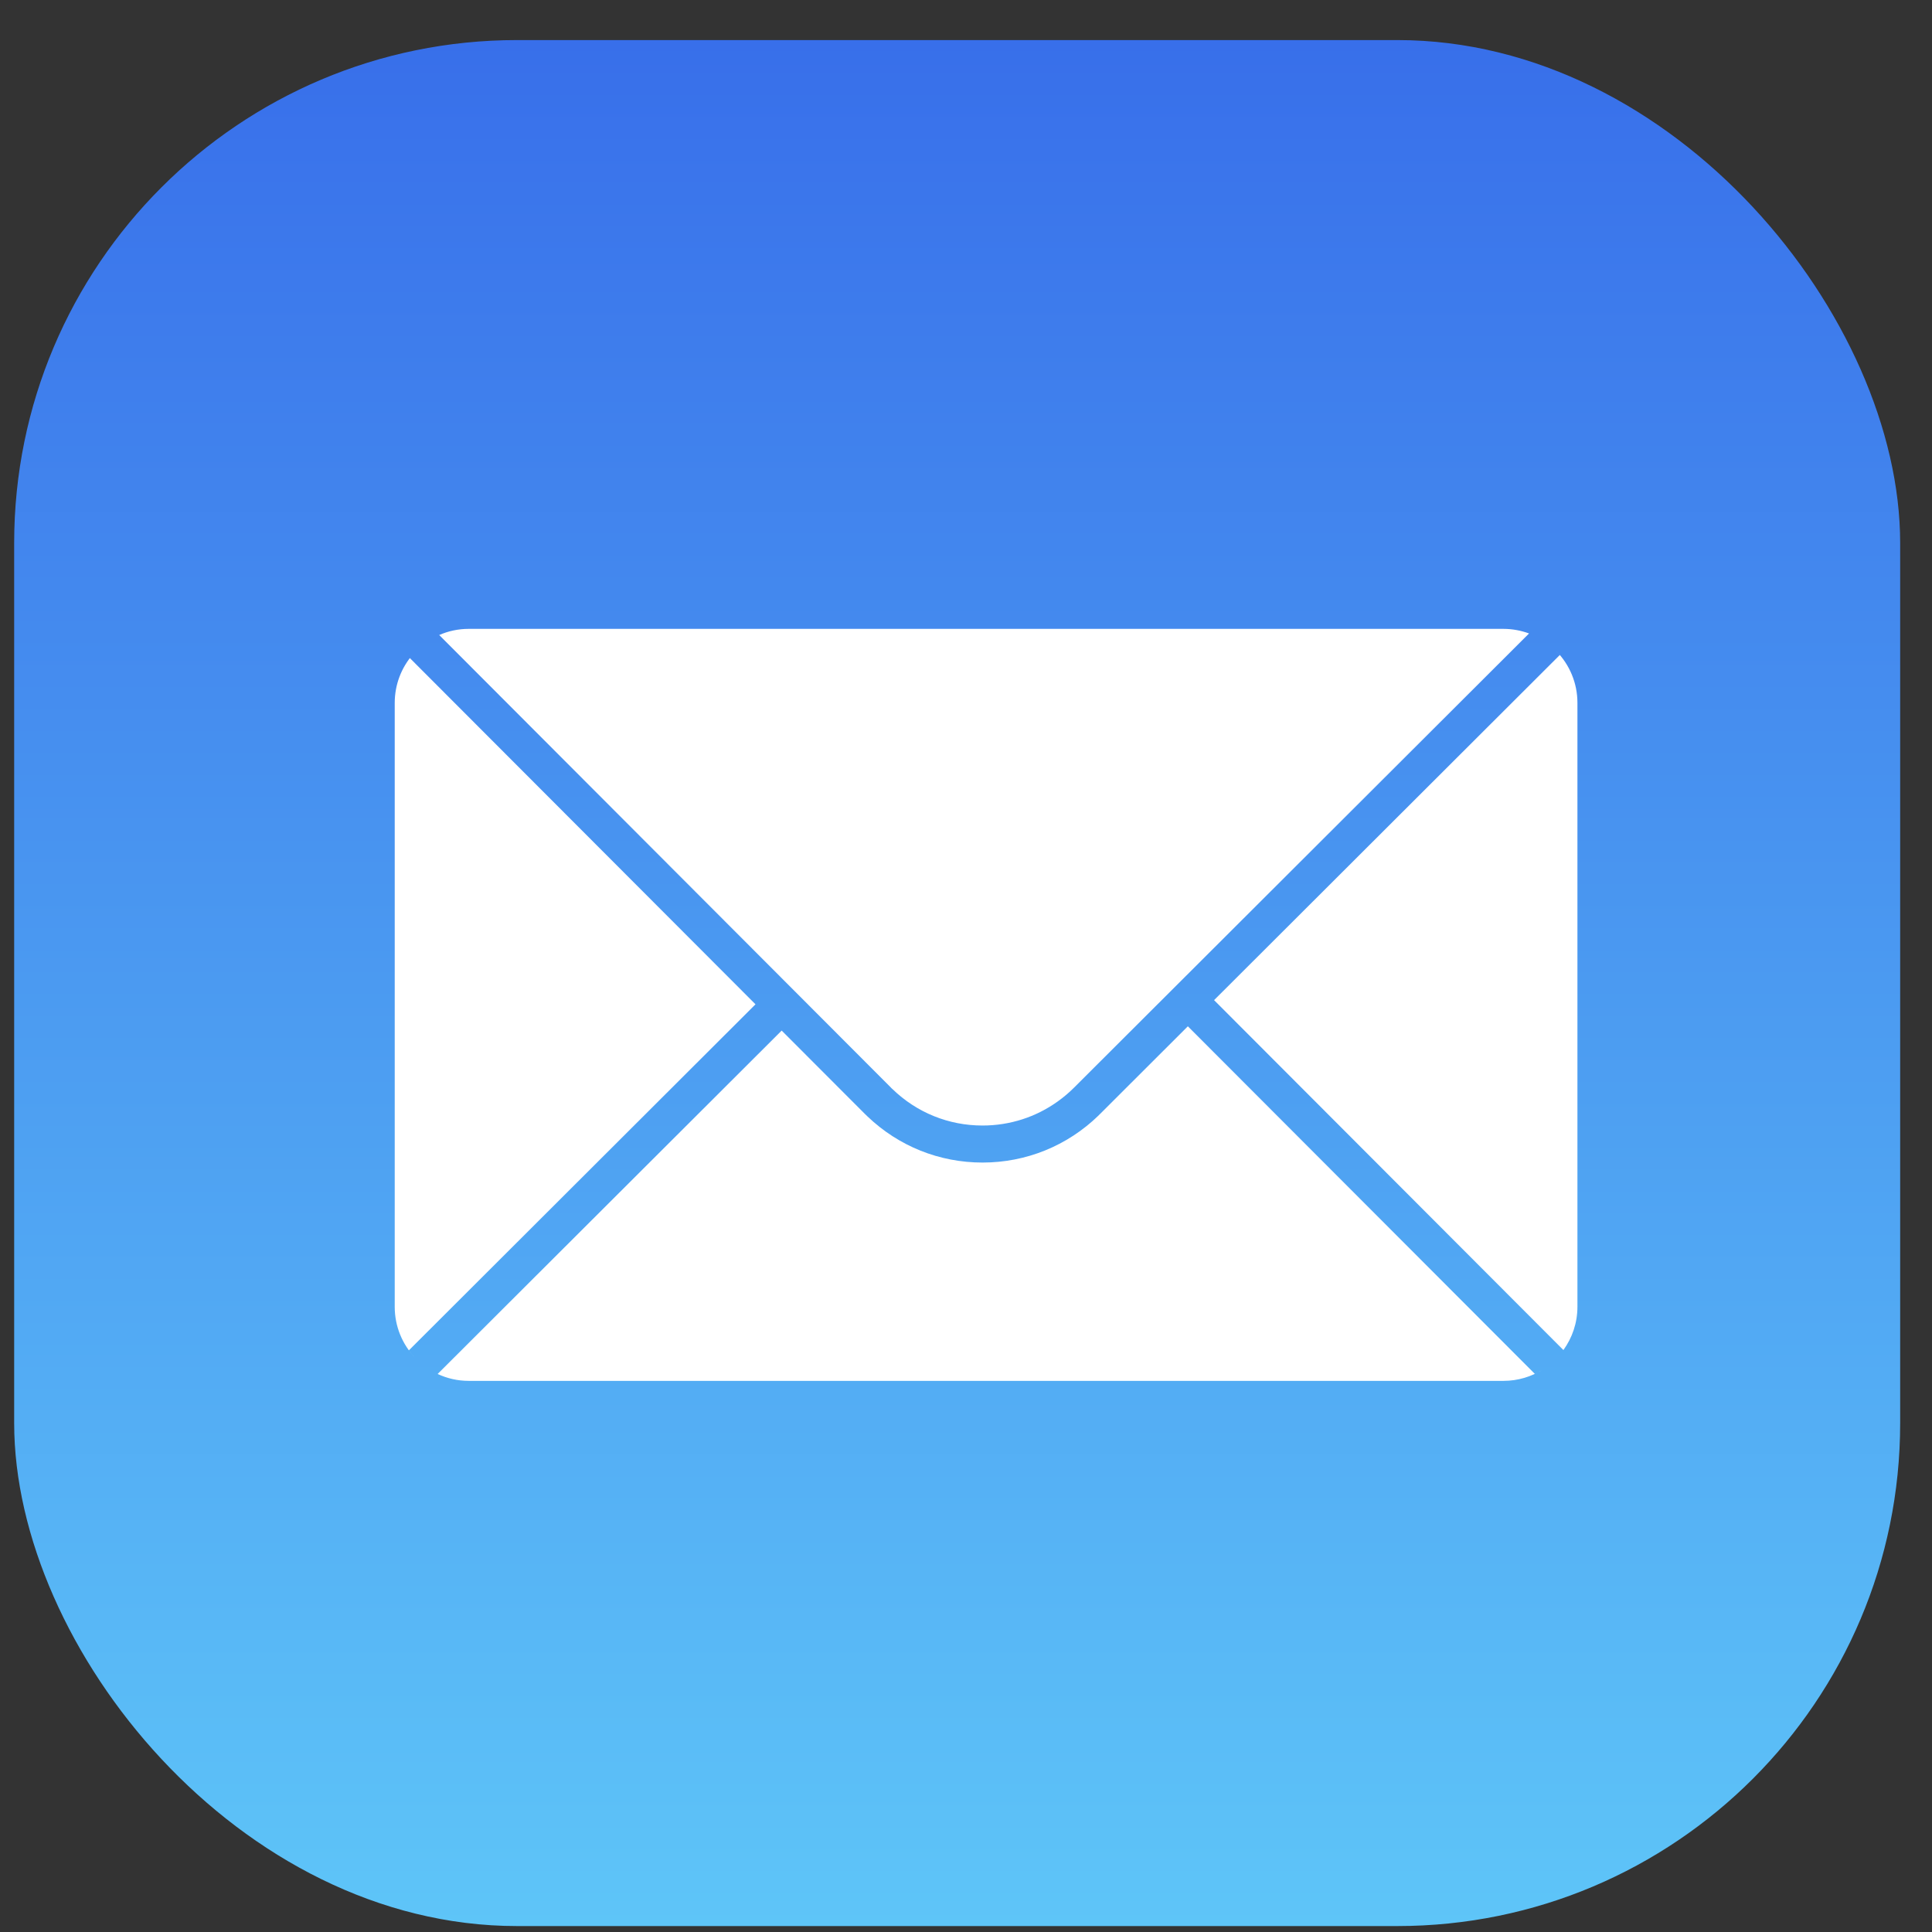
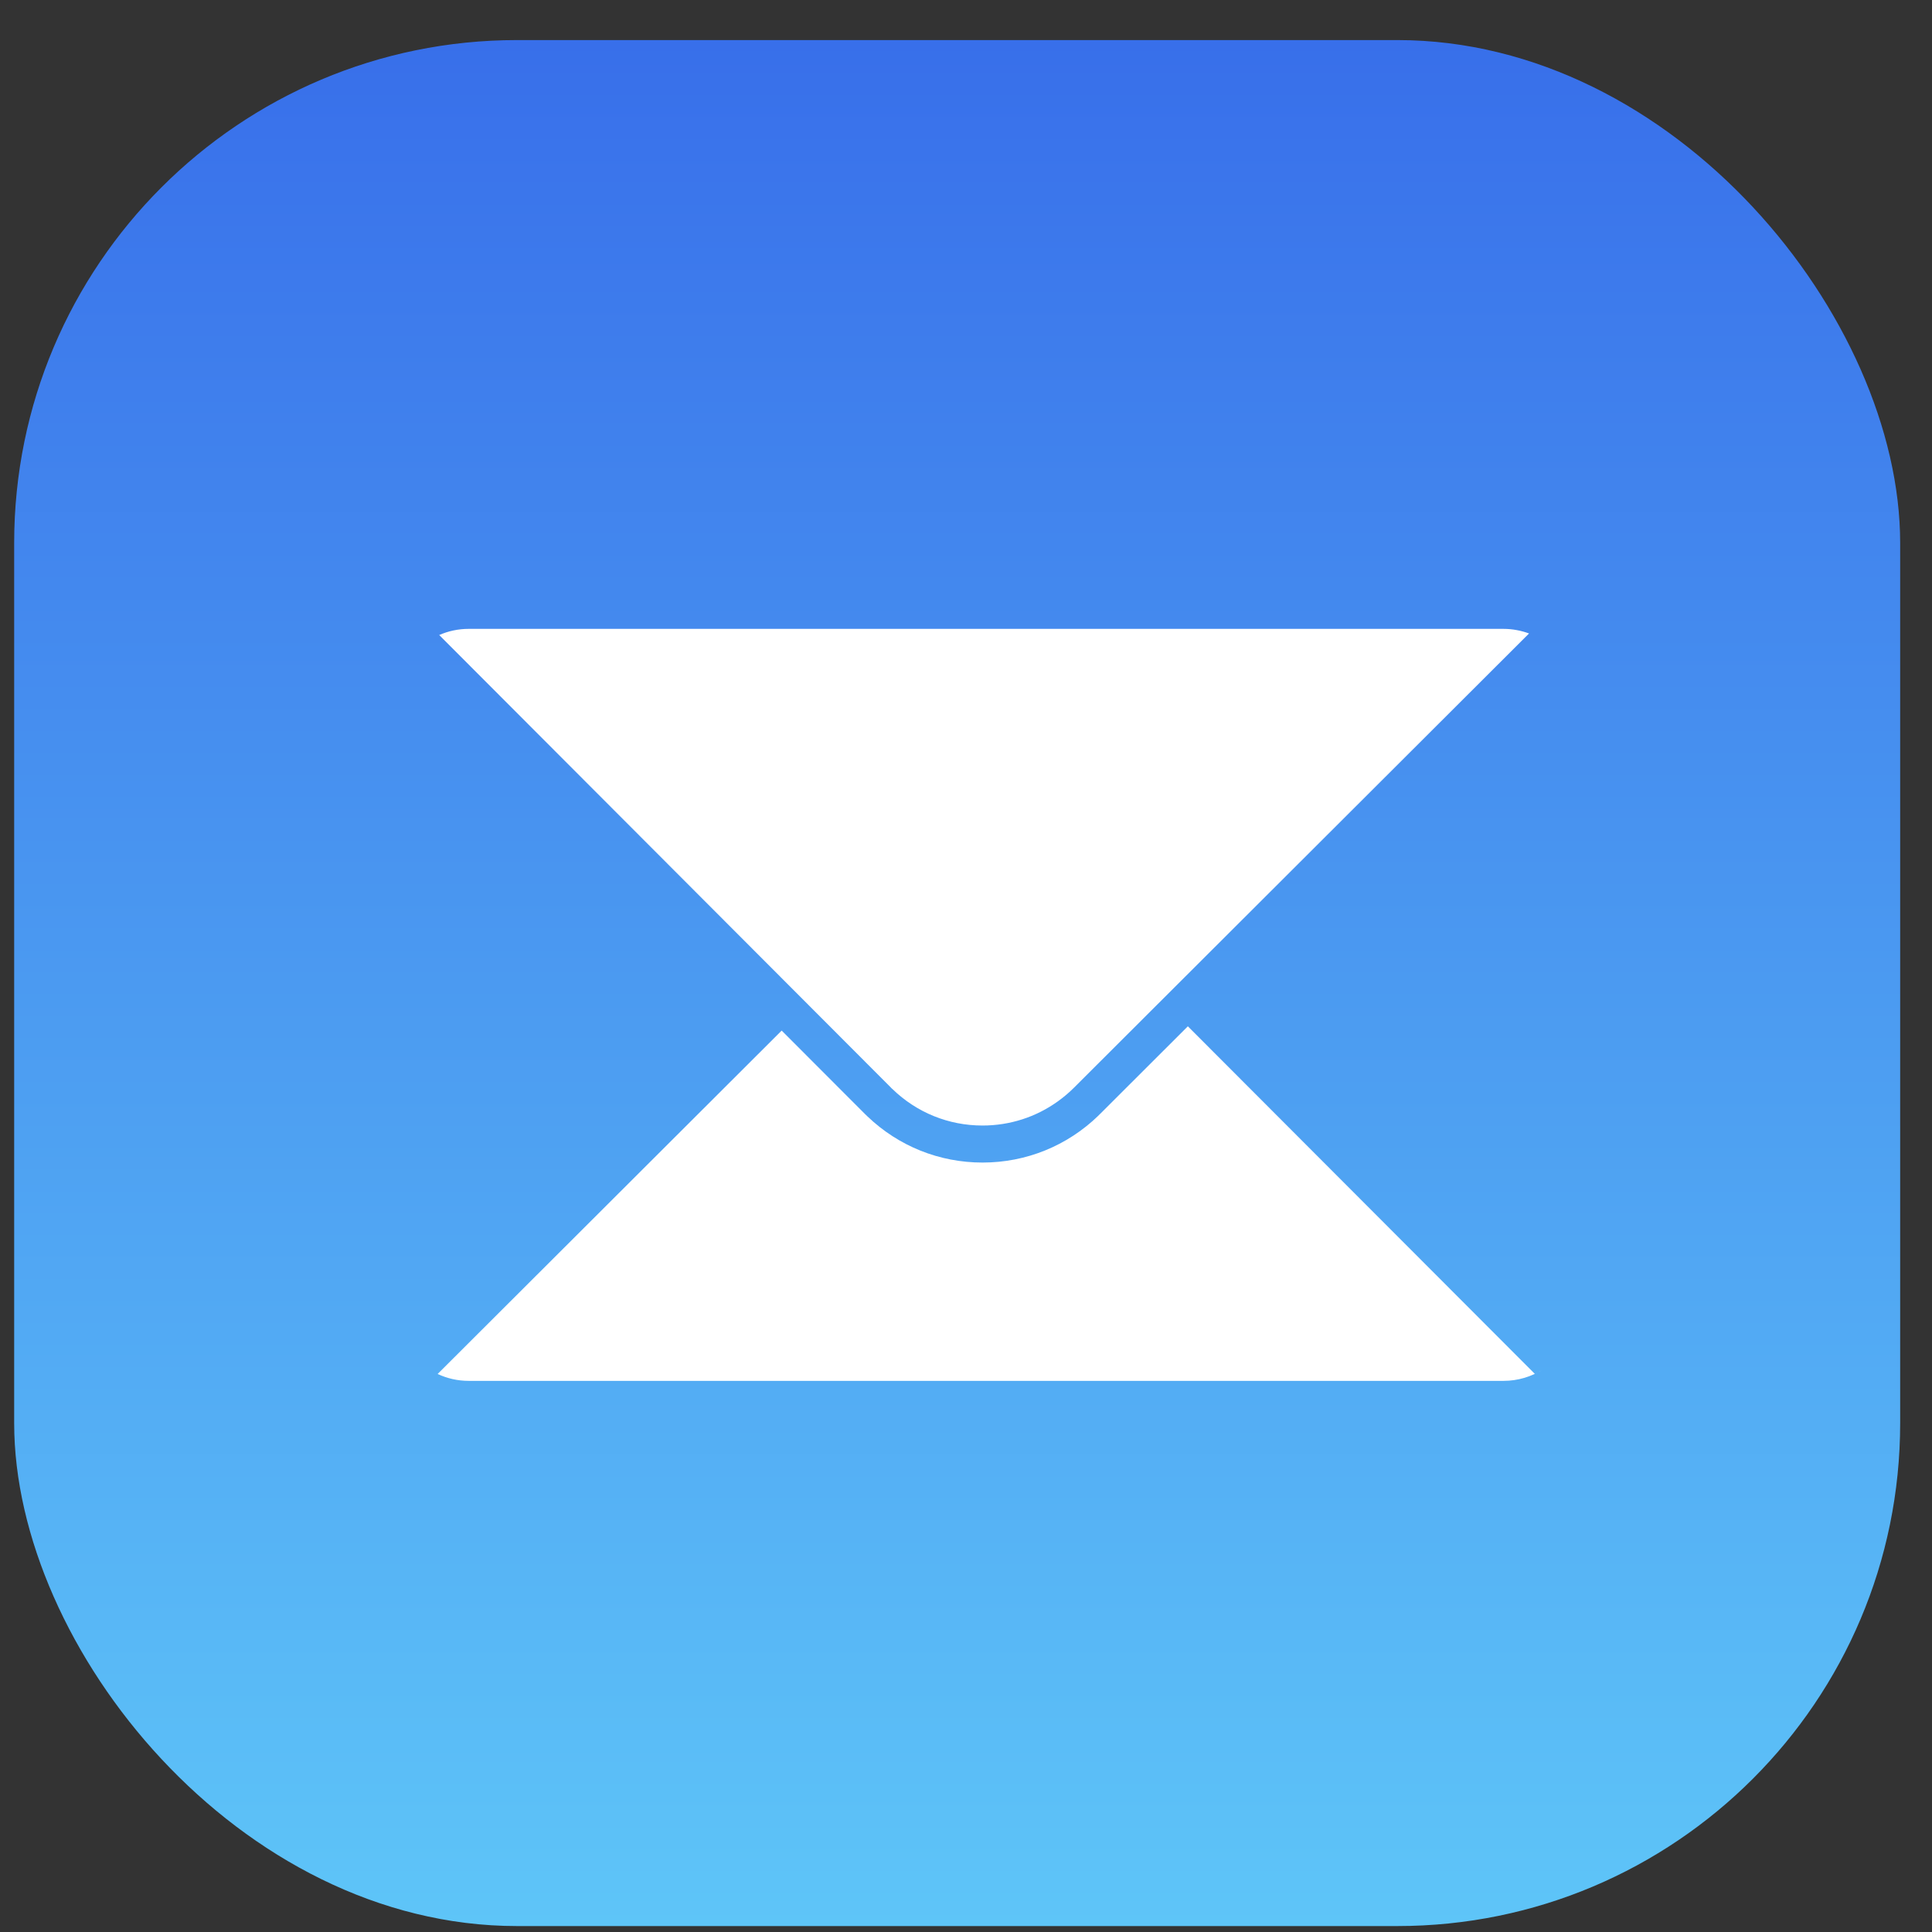
<svg xmlns="http://www.w3.org/2000/svg" width="42" height="42" viewBox="0 0 42 42" fill="none">
  <rect x="0" y="0" width="42" height="42" fill="#333333" stroke="none" />
  <rect x="0.308" y="0.871" width="41" height="41" rx="10.933" fill="url(#paint0_linear_821_4228)" />
-   <path d="M33.842 14.165C33.865 14.189 33.888 14.213 33.909 14.239L26.393 21.742L33.987 29.349C34.178 29.084 34.292 28.76 34.292 28.408V15.279C34.292 14.846 34.12 14.453 33.842 14.164V14.165Z" fill="white" />
  <path d="M19.366 23.641C19.366 23.641 19.368 23.644 19.369 23.645C19.376 23.651 19.383 23.658 19.389 23.665C19.393 23.668 19.397 23.672 19.401 23.675C19.929 24.187 20.622 24.468 21.359 24.468C21.954 24.468 22.522 24.284 22.996 23.943C23.12 23.854 23.238 23.755 23.348 23.645L33.24 13.771C33.066 13.707 32.878 13.671 32.682 13.671H10.19C9.961 13.671 9.744 13.719 9.548 13.805L19.366 23.641Z" fill="white" />
-   <path d="M8.889 29.355L16.424 21.833L8.91 14.306C8.93 14.28 8.951 14.254 8.972 14.23C8.728 14.512 8.581 14.879 8.581 15.281V28.409C8.581 28.835 8.747 29.223 9.018 29.511C8.972 29.462 8.928 29.41 8.889 29.355Z" fill="white" />
  <path d="M33.365 29.866L25.823 22.311L23.916 24.215C23.911 24.22 23.905 24.226 23.899 24.231C23.892 24.238 23.886 24.244 23.88 24.251C23.201 24.91 22.307 25.273 21.36 25.273C20.42 25.273 19.535 24.917 18.858 24.27C18.857 24.268 18.855 24.266 18.853 24.265C18.851 24.262 18.849 24.261 18.846 24.258C18.844 24.256 18.842 24.254 18.84 24.252C18.838 24.25 18.835 24.248 18.834 24.246C18.823 24.236 18.812 24.225 18.801 24.215C18.8 24.213 18.799 24.212 18.797 24.211L16.993 22.404L9.514 29.869C9.719 29.965 9.948 30.019 10.19 30.019H32.684C33 30.019 33.294 29.927 33.543 29.77C33.486 29.806 33.427 29.839 33.366 29.867L33.365 29.866Z" fill="white" />
  <defs>
    <linearGradient id="paint0_linear_821_4228" x1="20.808" y1="0.871" x2="20.808" y2="41.871" gradientUnits="userSpaceOnUse">
      <stop stop-color="#386FEA" />
      <stop offset="1" stop-color="#5EC5F8" />
    </linearGradient>
  </defs>
</svg>